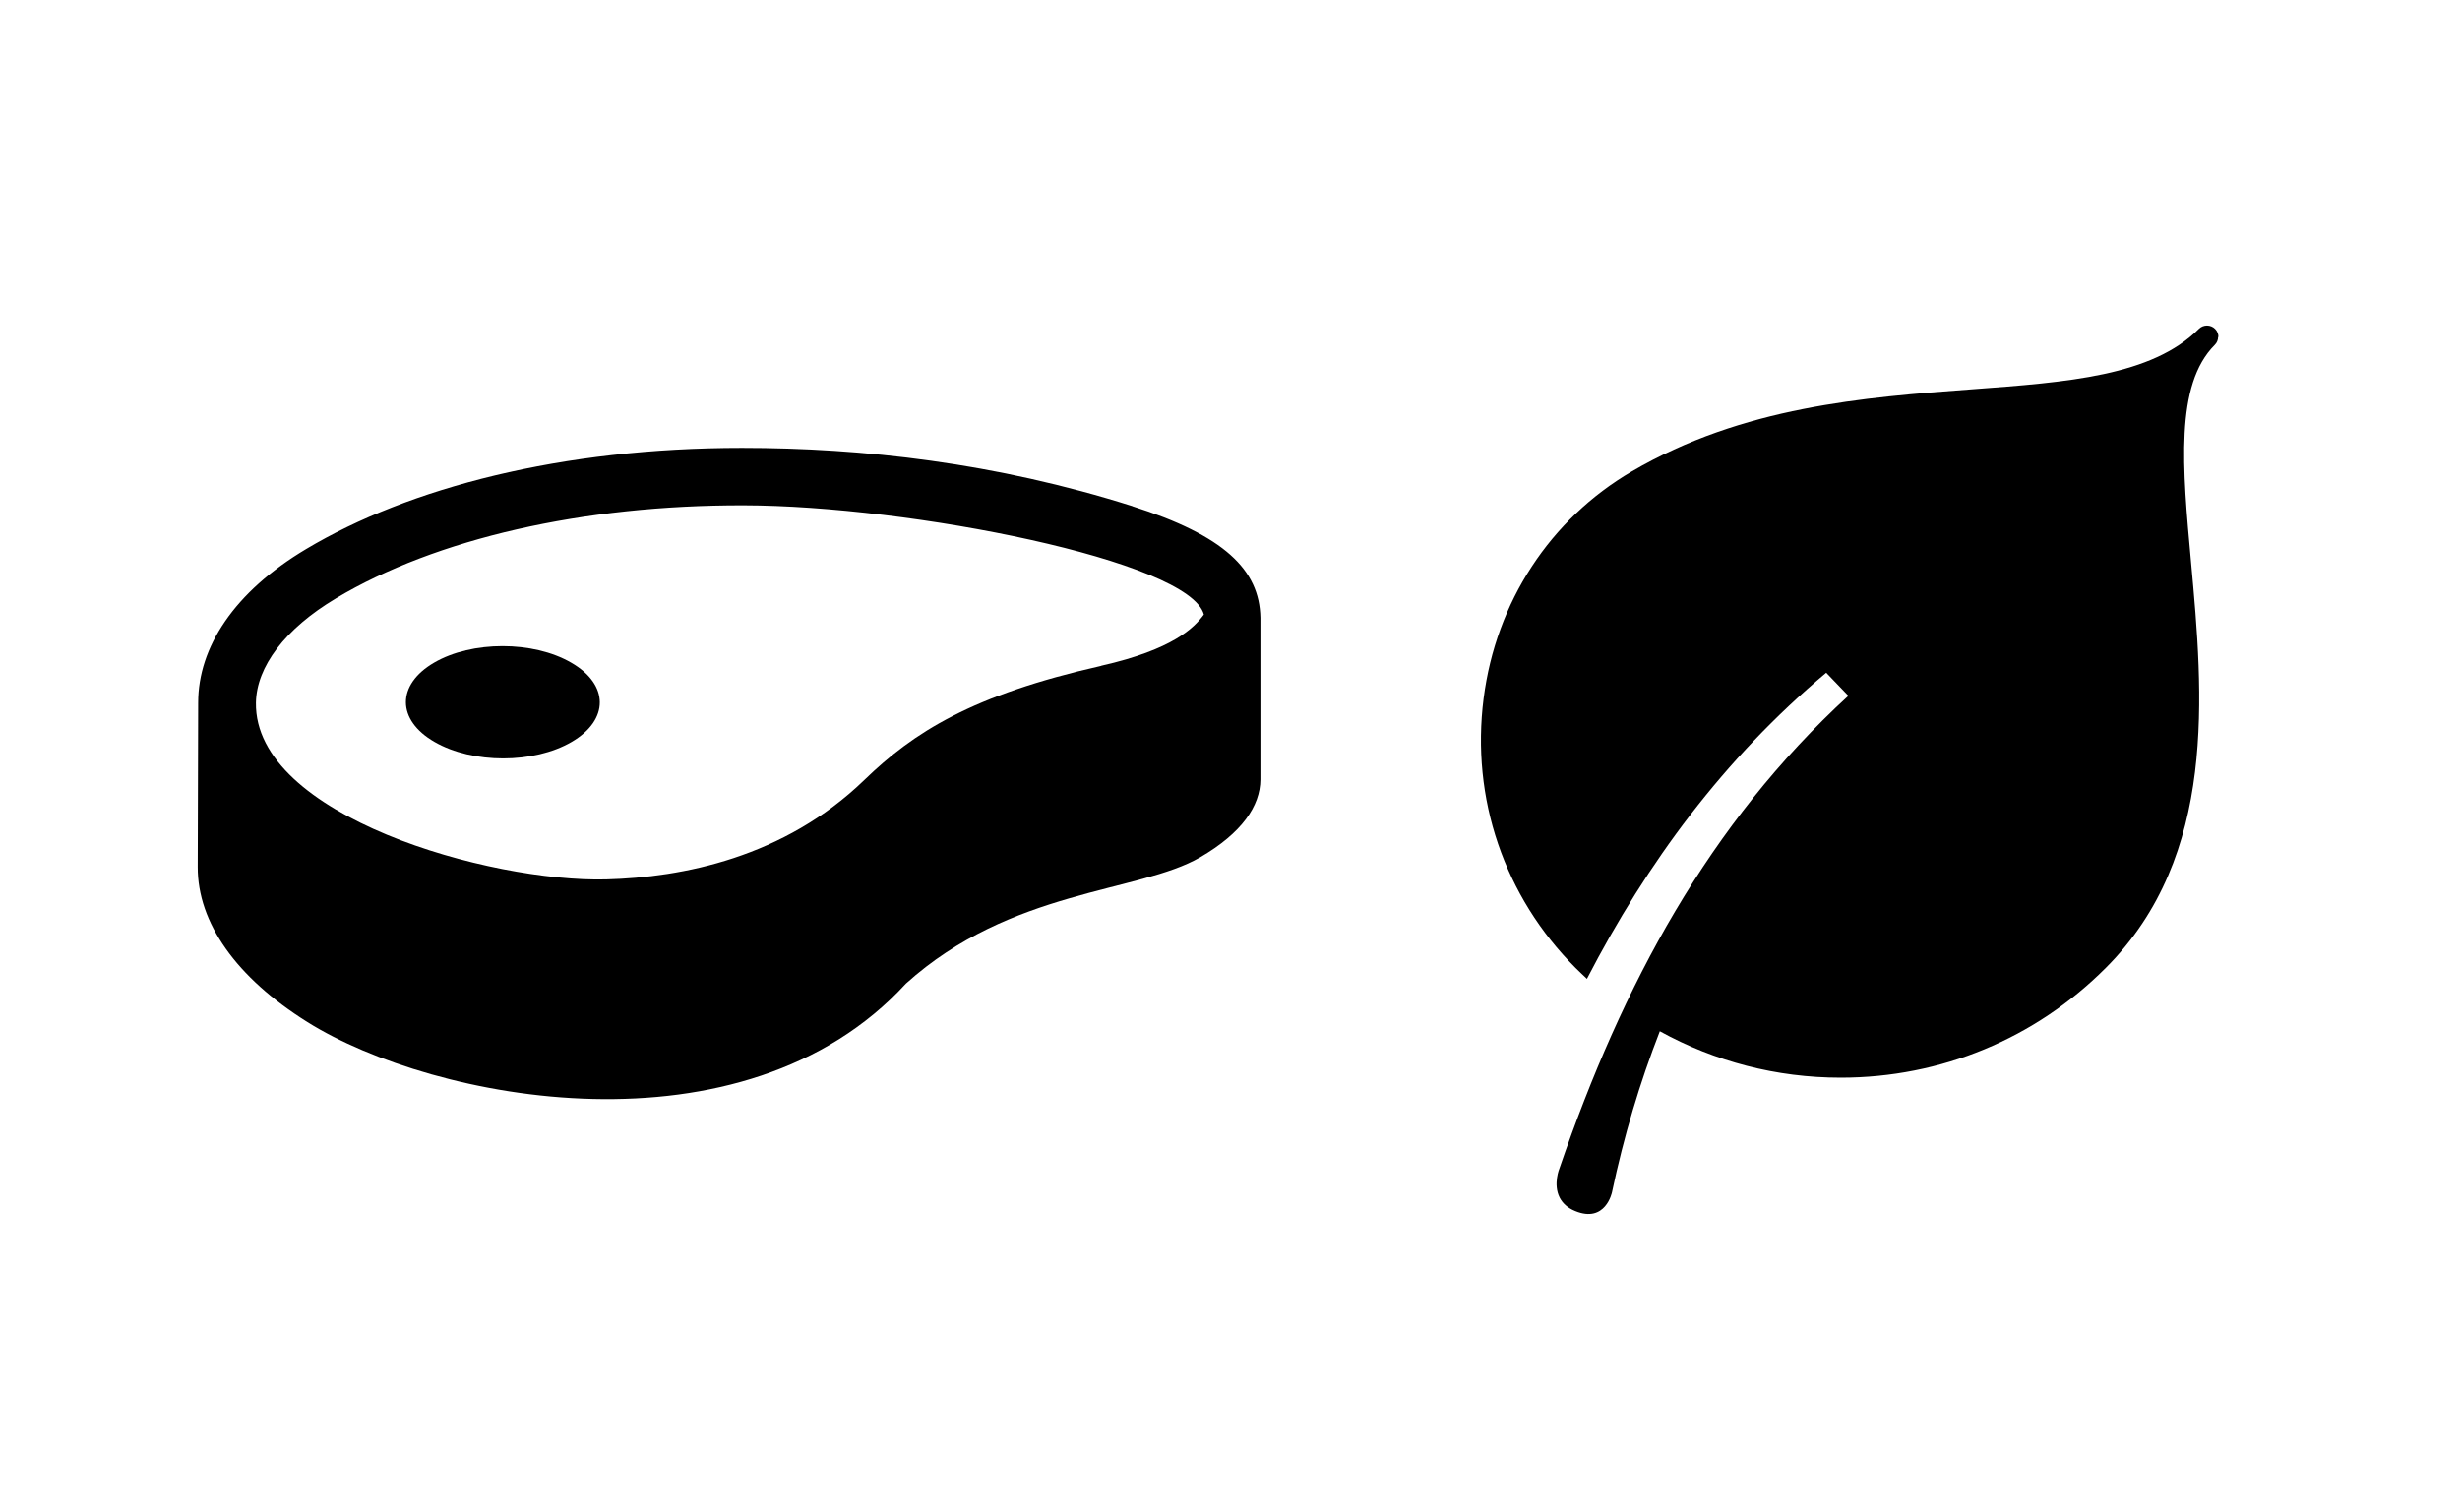
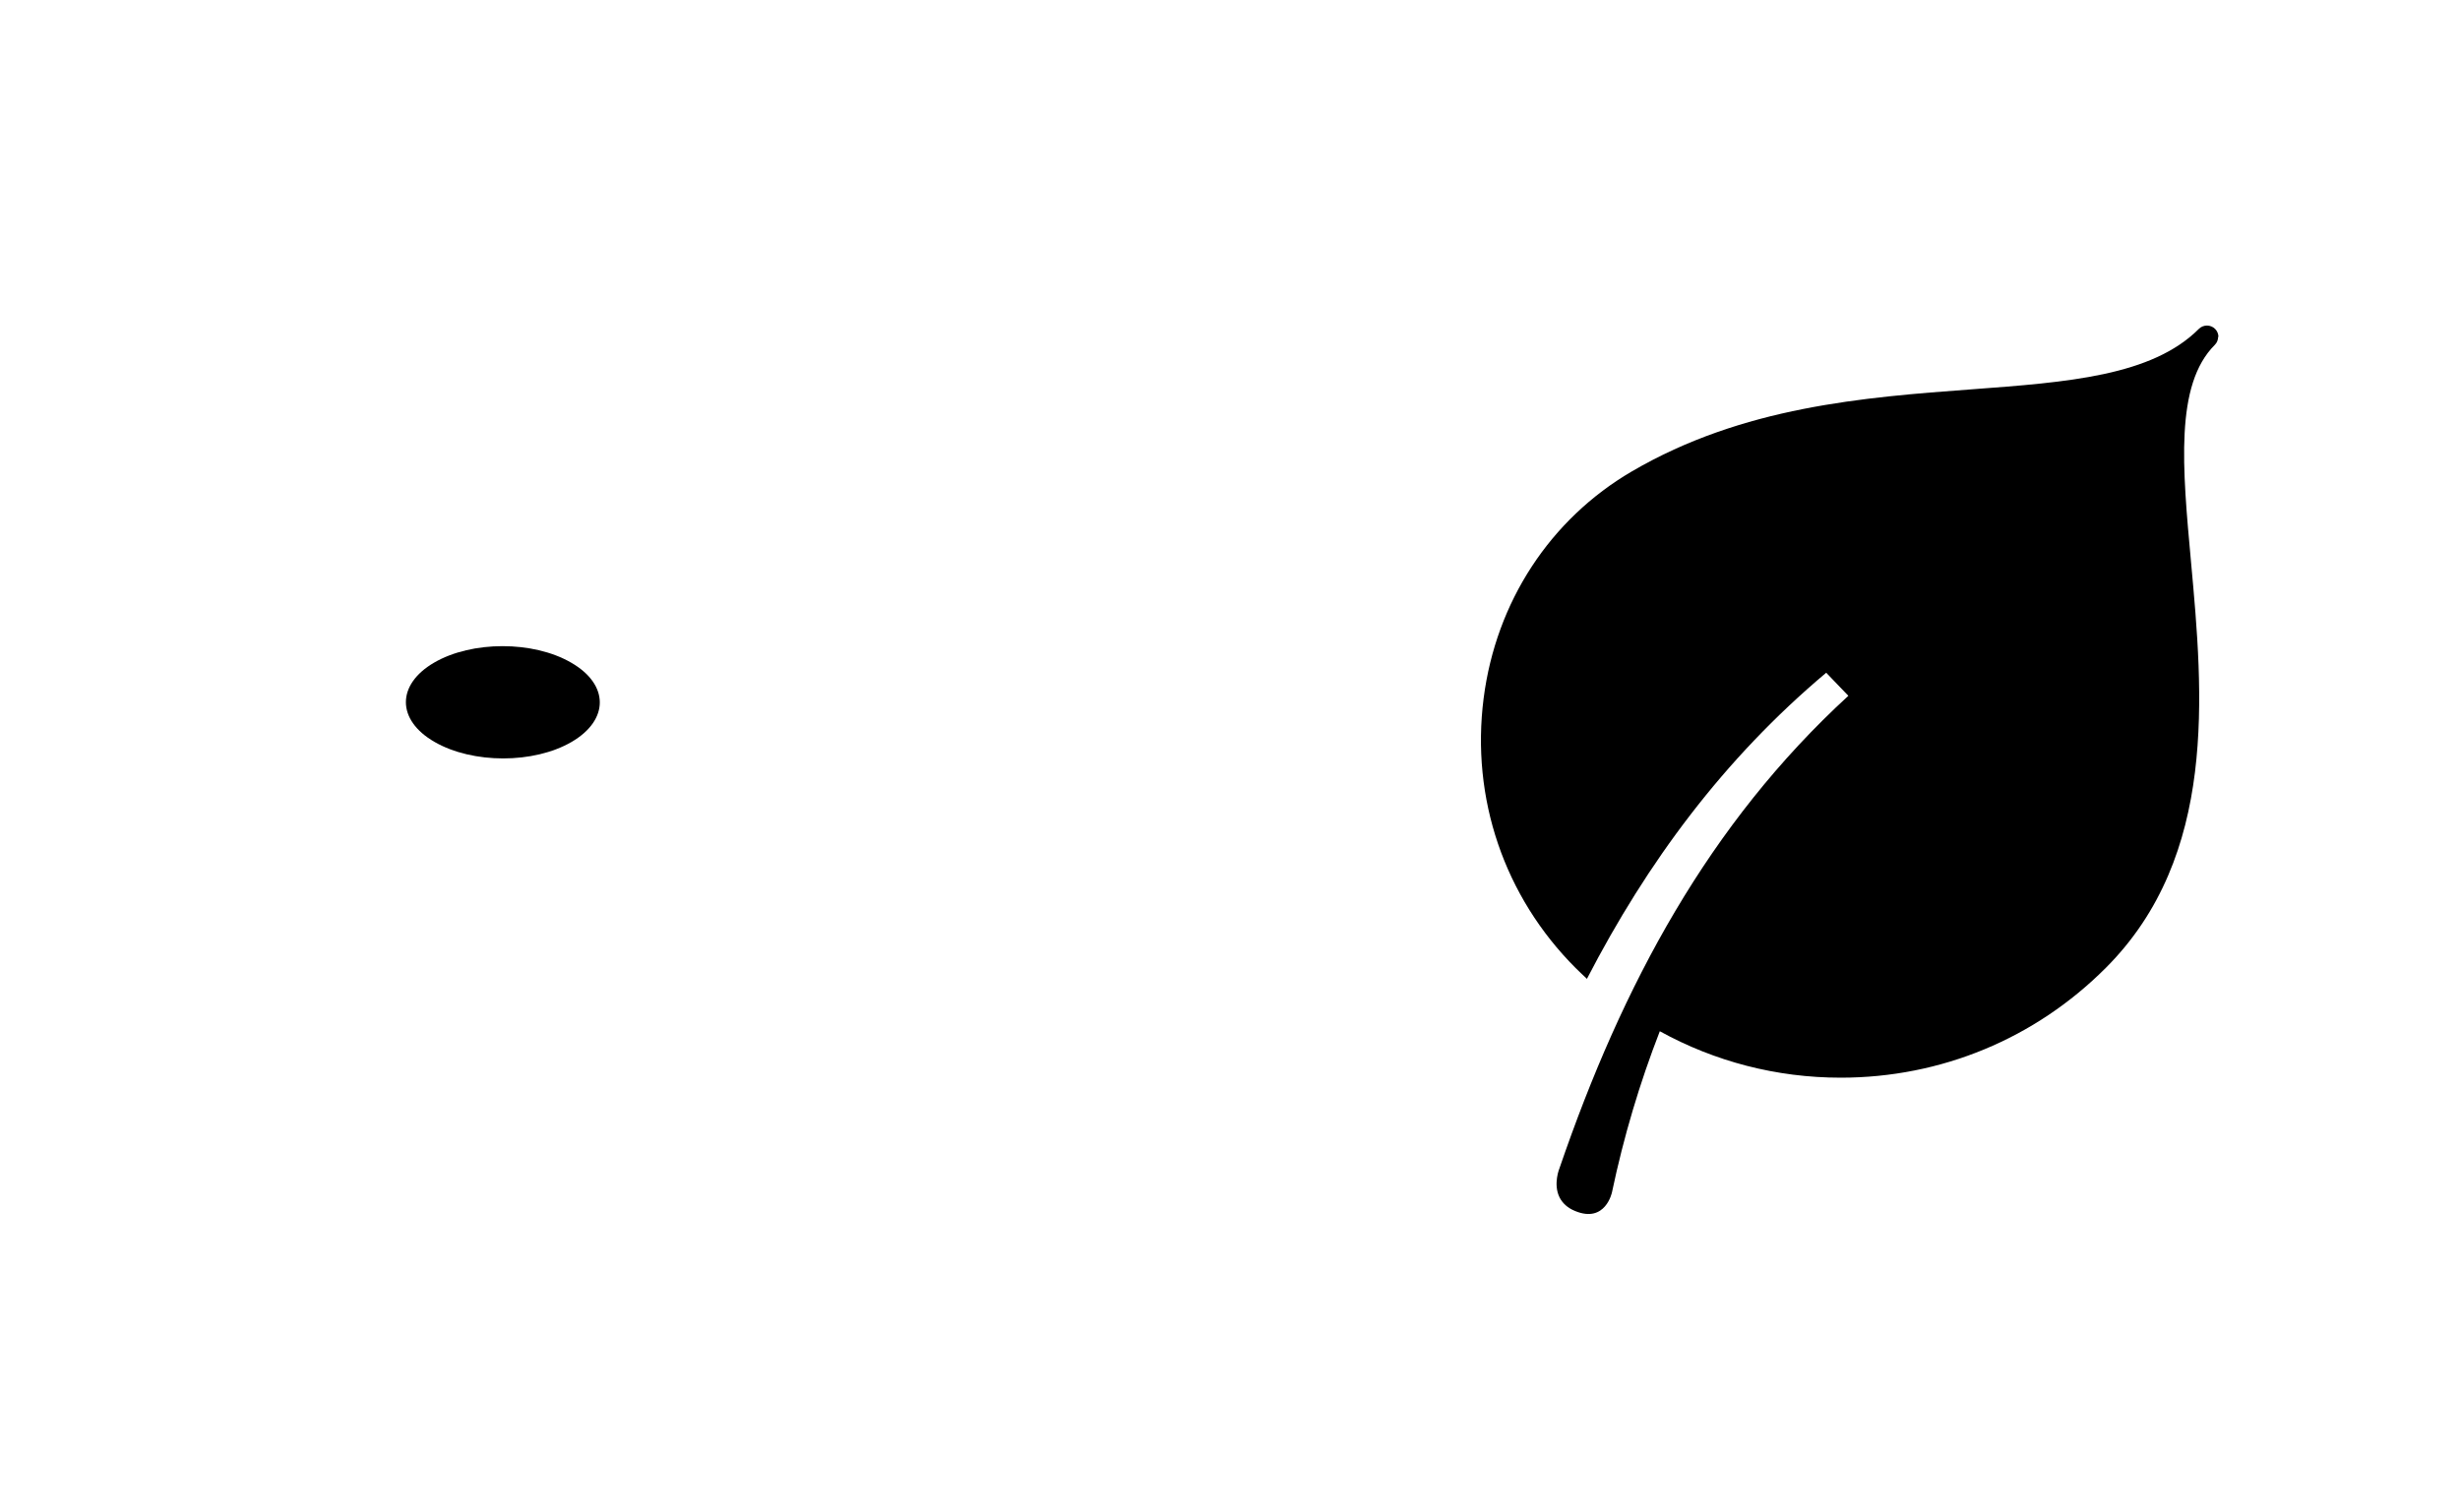
<svg xmlns="http://www.w3.org/2000/svg" id="a" viewBox="0 0 161 99">
  <g>
    <path d="M37.38,43.38c-2.48-1.44-6.5-1.44-8.97,0-2.47,1.44-2.46,3.76,.03,5.19,2.49,1.44,6.5,1.44,8.97,0,2.47-1.44,2.46-3.76-.03-5.19Z" />
-     <path d="M74.13,33.14c-8.98-2.85-17.7-3.82-25.57-3.82-11.8,0-21.79,2.6-28.52,6.62-4.72,2.81-7.07,6.44-7.07,10.06l-.03,10.75c-.01,3.66,2.52,7.24,7.18,10.16,8.24,5.16,28.51,9.1,39.17-2.52,6.86-6.19,15.25-5.94,19.26-8.27,2.73-1.59,3.93-3.36,3.94-5.09v-10.59c-.06-3.15-2.38-5.39-8.38-7.3Zm-2.06,10.45c-8.46,1.91-12.28,4.35-15.5,7.47-5.26,5.09-11.93,6.38-16.9,6.51-7.58,.2-23.04-4.14-22.92-11.57,.04-2.35,1.9-4.84,5.24-6.83,6.54-3.91,16.16-6.11,26.68-6.09,10.88,.02,29.19,3.63,30.12,7.15-.63,.86-2.02,2.29-6.71,3.35Z" />
  </g>
  <path d="M145.19,22.06c0-.19-.07-.38-.22-.53-.29-.29-.77-.29-1.06,0-3.08,3.08-8.56,3.49-14.9,3.96-7,.52-14.94,1.12-22.21,5.37-5.35,3.13-8.89,8.54-9.7,14.85-.84,6.55,1.35,12.99,6.02,17.66,.24,.24,.49,.47,.74,.71,3.94-7.62,8.94-14.39,15.66-20.04,.39,.41,1.03,1.07,1.45,1.51-9.13,8.38-14.79,18.92-18.9,30.91,0,0-.45,1.06,.01,1.95,.18,.34,.49,.66,1.01,.87,1.99,.82,2.41-1.23,2.41-1.23,.77-3.66,1.82-7.17,3.13-10.54,3.59,1.98,7.63,3.04,11.84,3.04h0c6.56,0,12.72-2.55,17.35-7.19,7.34-7.34,6.36-17.98,5.58-26.53-.57-6.24-1.07-11.63,1.55-14.25,.15-.15,.22-.34,.22-.53Z" />
</svg>